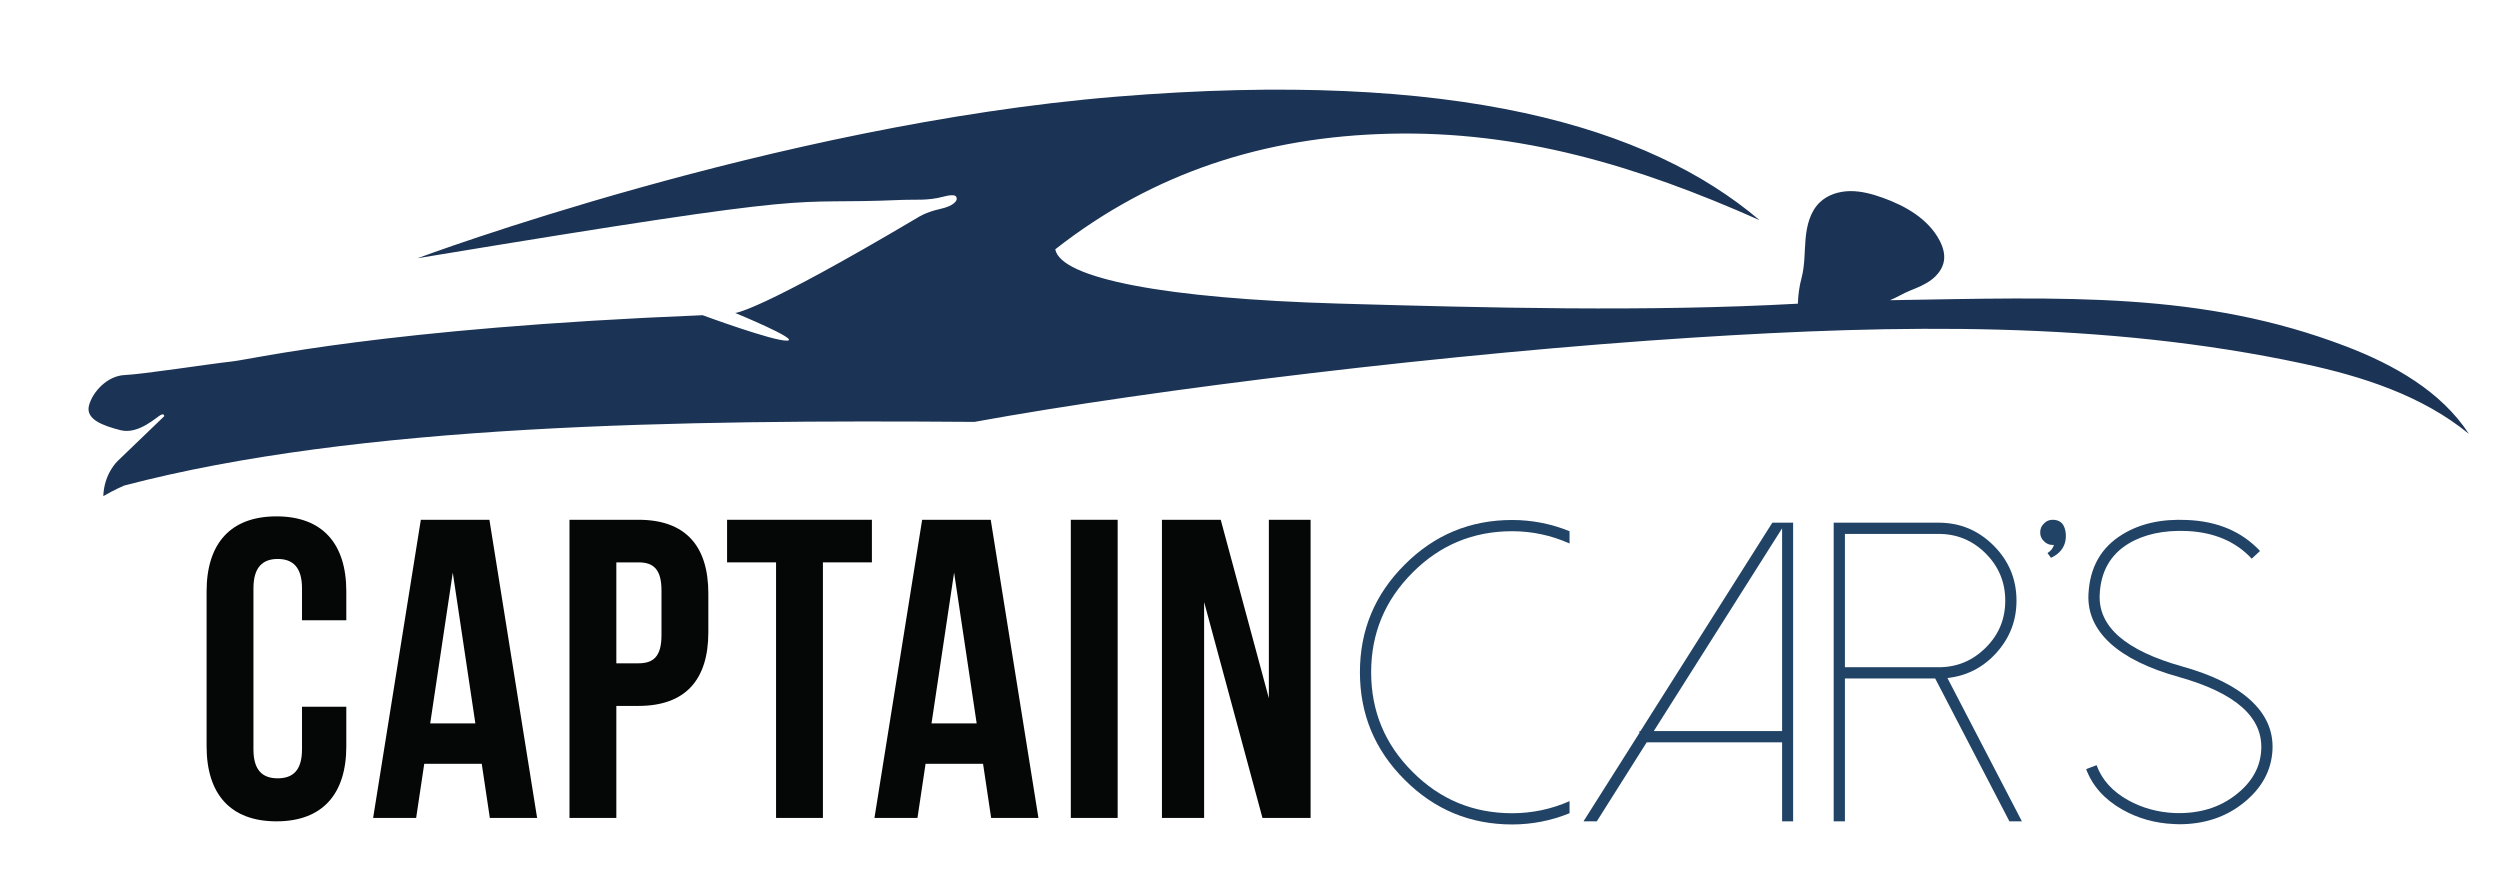
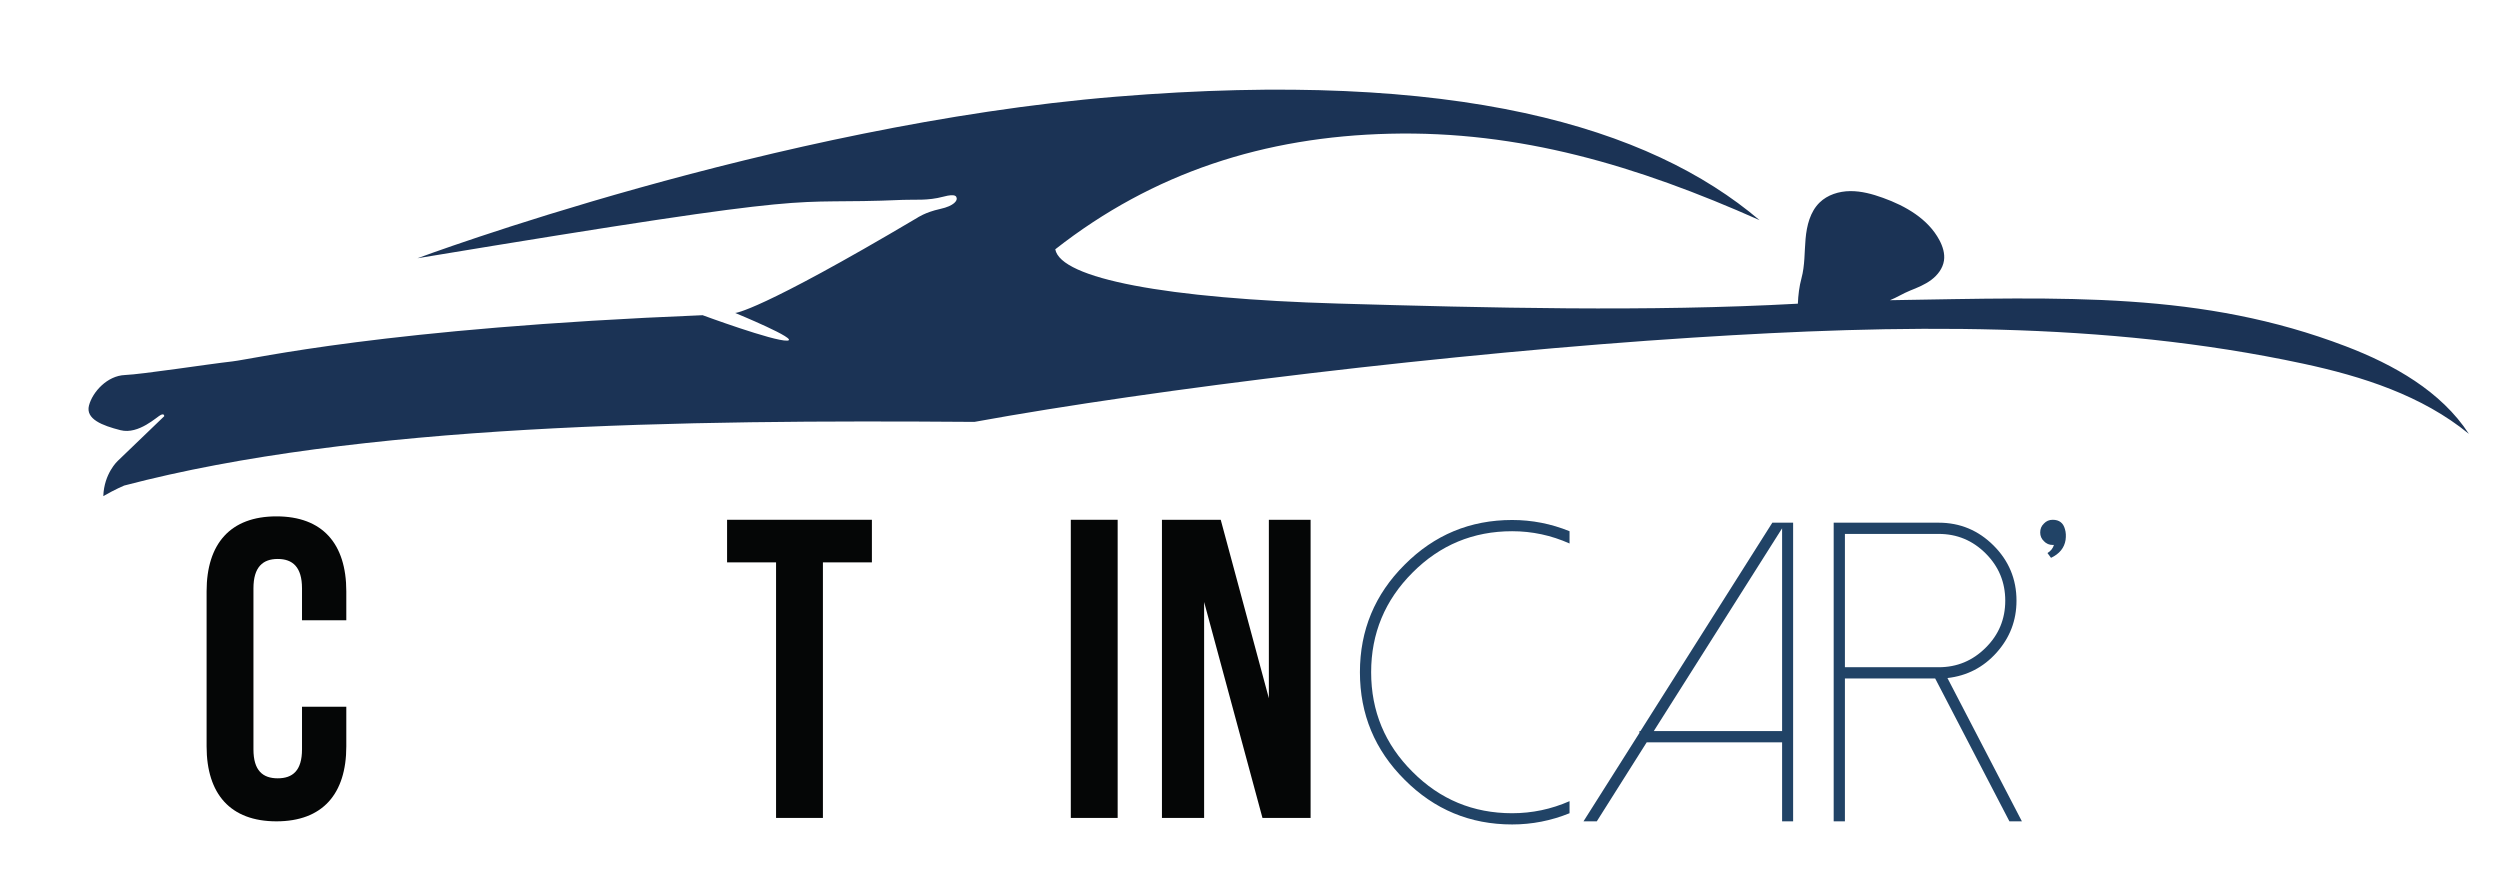
<svg xmlns="http://www.w3.org/2000/svg" viewBox="0 0 793.701 282.52" height="282.52" width="793.701" xml:space="preserve" id="svg2">
  <defs id="defs6">
    <clipPath id="clipPath18">
      <path id="path16" d="M 0,211.89 H 595.276 V 0 H 0 Z" />
    </clipPath>
  </defs>
  <g transform="matrix(1.333,0,0,-1.333,0,282.52)" id="g10">
    <g id="g12">
      <g clip-path="url(#clipPath18)" id="g14">
        <g transform="translate(576.083,199.113)" id="g20">
          <path id="path22" style="fill:#050606;fill-opacity:1;fill-rule:nonzero;stroke:none" d="M 0,0 C -0.053,0.088 -0.106,0.174 -0.162,0.259" />
        </g>
        <g transform="translate(576.123,199.204)" id="g24">
-           <path id="path26" style="fill:#050606;fill-opacity:1;fill-rule:nonzero;stroke:none" d="M 0,0 C -0.067,0.057 -0.134,0.114 -0.202,0.169" />
-         </g>
+           </g>
        <g transform="translate(428.704,139.641)" id="g28">
          <path id="path30" style="fill:#050606;fill-opacity:1;fill-rule:nonzero;stroke:none" d="M 0,0 C -0.167,-0.011 -0.337,-0.018 -0.504,-0.025" />
        </g>
        <g transform="translate(428.2,139.616)" id="g32">
          <path id="path34" style="fill:#050606;fill-opacity:1;fill-rule:nonzero;stroke:none" d="M 0,0 C -0.004,-0.051 -0.007,-0.098 -0.007,-0.149" />
        </g>
        <g transform="translate(588.011,108.614)" id="g36">
          <path id="path38" style="fill:#1b3355;fill-opacity:1;fill-rule:nonzero;stroke:none" d="m 0,0 c -11.171,9.144 -25.341,13.684 -39.493,16.723 -47.55,10.203 -96.757,9.3 -145.286,6.2 -57.253,-3.659 -128.222,-12.241 -171.16,-20.077 -70.049,0.522 -146.621,-0.488 -202.5,-15.162 0,0 -2.146,-0.893 -4.963,-2.514 0.17,5.377 3.412,8.361 3.412,8.361 l 11.092,10.664 c 0,0 0.087,0.685 -0.765,0.341 -0.856,-0.341 -5.291,-4.775 -9.642,-3.666 -4.351,1.11 -8.361,2.643 -7.509,5.885 0.852,3.242 4.351,7.081 8.532,7.252 4.18,0.17 19.777,2.59 25.595,3.241 5.103,0.572 36.089,7.937 112.018,11.009 0,0 16.893,-6.23 20.135,-6.059 3.241,0.17 -12.383,6.592 -12.383,6.592 0,0 5.345,0.126 43.352,22.651 0,0 1.921,1.341 5.438,2.11 3.521,0.768 4.126,2.086 3.967,2.625 -0.09,0.305 -0.142,1.117 -3.133,0.319 -3.855,-1.029 -6.824,-0.642 -9.663,-0.769 -30.265,-1.345 -13.118,3.071 -115.622,-13.905 0,0 85.227,31.821 166.363,38.478 81.133,6.653 127.077,-7.168 153.278,-29.402 -29.272,13.02 -57.17,21.338 -88.139,20.58 -29.674,-0.721 -56.248,-9.202 -79.599,-27.524 1.28,-6.976 26.505,-11.751 67.442,-12.926 35.537,-1.019 73.823,-1.995 109.422,-0.026 0.076,1.991 0.337,4.134 0.859,6.052 0.827,3.042 0.696,6.251 0.976,9.391 0.279,3.14 1.08,6.432 3.332,8.637 1.903,1.864 4.641,2.705 7.306,2.73 2.665,0.022 5.283,-0.696 7.788,-1.599 5.392,-1.936 10.744,-5.007 13.442,-10.062 0.801,-1.497 1.348,-3.205 1.098,-4.884 -0.279,-1.871 -1.526,-3.481 -3.042,-4.612 -1.516,-1.128 -3.292,-1.842 -5.044,-2.542 -1.555,-0.623 -3.219,-1.664 -4.775,-2.284 41.785,0.671 74.284,2.128 108.577,-10.983 C -17.908,16.494 -6.628,10.16 0,0" />
        </g>
        <g transform="translate(82.479,43.614)" id="g40">
          <path id="path42" style="fill:#050606;fill-opacity:1;fill-rule:nonzero;stroke:none" d="m 0,0 v -9.434 c 0,-11.362 -5.681,-17.854 -16.637,-17.854 -10.956,0 -16.637,6.492 -16.637,17.854 v 36.925 c 0,11.362 5.681,17.855 16.637,17.855 C -5.681,45.346 0,38.853 0,27.491 v -6.898 h -10.55 v 7.608 c 0,5.073 -2.232,7 -5.783,7 -3.55,0 -5.782,-1.927 -5.782,-7 v -38.345 c 0,-5.073 2.232,-6.899 5.782,-6.899 3.551,0 5.783,1.826 5.783,6.899 V 0 Z" />
        </g>
        <g transform="translate(102.462,39.658)" id="g44">
-           <path id="path46" style="fill:#050606;fill-opacity:1;fill-rule:nonzero;stroke:none" d="M 0,0 H 10.753 L 5.377,35.911 Z M 25.462,-22.521 H 14.202 L 12.275,-9.637 H -1.42 L -3.348,-22.521 H -13.594 L -2.232,48.49 h 16.333 z" />
-         </g>
+           </g>
        <g transform="translate(146.793,78.004)" id="g48">
-           <path id="path50" style="fill:#050606;fill-opacity:1;fill-rule:nonzero;stroke:none" d="m 0,0 v -24.042 h 5.275 c 3.551,0 5.478,1.623 5.478,6.695 V -6.695 C 10.753,-1.623 8.826,0 5.275,0 Z m 21.912,-7.405 v -9.232 c 0,-11.362 -5.478,-17.55 -16.637,-17.55 H 0 v -26.679 h -11.159 v 71.01 H 5.275 c 11.159,0 16.637,-6.188 16.637,-17.549" />
-         </g>
+           </g>
        <g transform="translate(173.168,88.148)" id="g52">
          <path id="path54" style="fill:#050606;fill-opacity:1;fill-rule:nonzero;stroke:none" d="M 0,0 H 34.491 V -10.144 H 22.825 V -71.011 H 11.666 v 60.867 l -11.666,0 z" />
        </g>
        <g transform="translate(221.861,39.658)" id="g56">
-           <path id="path58" style="fill:#050606;fill-opacity:1;fill-rule:nonzero;stroke:none" d="M 0,0 H 10.753 L 5.377,35.911 Z M 25.463,-22.521 H 14.202 L 12.275,-9.637 H -1.42 L -3.348,-22.521 H -13.594 L -2.232,48.49 h 16.333 z" />
-         </g>
+           </g>
        <path id="path60" style="fill:#050606;fill-opacity:1;fill-rule:nonzero;stroke:none" d="m 255.033,88.148 h 11.159 V 17.137 h -11.159 z" />
        <g transform="translate(286.784,68.569)" id="g62">
          <path id="path64" style="fill:#050606;fill-opacity:1;fill-rule:nonzero;stroke:none" d="M 0,0 V -51.432 H -10.043 V 19.579 H 3.956 L 15.42,-22.926 v 42.505 h 9.941 V -51.432 H 13.898 Z" />
        </g>
        <g transform="translate(360.148,18.257)" id="g66">
          <path id="path68" style="fill:#214366;fill-opacity:1;fill-rule:nonzero;stroke:none" d="M 0,0 C 4.755,0 9.311,0.958 13.671,2.874 V 0 C 9.279,-1.783 4.723,-2.674 0,-2.674 c -10.005,0 -18.541,3.549 -25.608,10.649 -7.1,7.066 -10.648,15.602 -10.648,25.608 0,10.005 3.548,18.541 10.648,25.607 7.067,7.1 15.603,10.65 25.608,10.65 4.723,0 9.279,-0.892 13.671,-2.675 V 64.243 C 9.311,66.19 4.755,67.165 0,67.165 c -9.279,0 -17.187,-3.286 -23.725,-9.856 -6.573,-6.573 -9.858,-14.482 -9.858,-23.726 0,-9.279 3.285,-17.188 9.858,-23.726 C -17.187,3.285 -9.279,0 0,0" />
        </g>
        <g transform="translate(393.882,37.822)" id="g70">
          <path id="path72" style="fill:#214366;fill-opacity:1;fill-rule:nonzero;stroke:none" d="M 0,0 H 30.56 V 48.294 Z M 33.185,49.631 V -21.496 H 30.56 V -2.674 H -1.685 l -11.888,-18.822 h -3.169 L -3.419,-0.445 V 0 h 0.249 l 31.402,49.631 z" />
        </g>
        <g transform="translate(439.403,53.029)" id="g74">
          <path id="path76" style="fill:#214366;fill-opacity:1;fill-rule:nonzero;stroke:none" d="m 0,0 h 22.339 c 4.357,0 8.089,1.551 11.194,4.656 3.103,3.07 4.656,6.802 4.656,11.194 0,4.391 -1.553,8.139 -4.656,11.244 -3.105,3.103 -6.837,4.656 -11.194,4.656 H 0 Z M 39.179,-36.702 21.496,-2.675 H 0 v -34.027 h -2.675 v 71.127 h 25.014 c 5.085,0 9.444,-1.816 13.076,-5.449 3.633,-3.632 5.449,-8.009 5.449,-13.126 0,-4.722 -1.585,-8.85 -4.755,-12.383 -3.138,-3.5 -7.035,-5.515 -11.69,-6.042 l 17.732,-34.127 z" />
        </g>
        <g transform="translate(491.809,85.917)" id="g78">
          <path id="path80" style="fill:#214366;fill-opacity:1;fill-rule:nonzero;stroke:none" d="m 0,0 c 0.231,-0.76 0.281,-1.617 0.149,-2.575 -0.298,-1.883 -1.453,-3.303 -3.468,-4.26 l -0.841,1.139 c 0.793,0.495 1.304,1.14 1.535,1.932 h -0.297 c -0.825,0 -1.519,0.297 -2.081,0.892 -0.595,0.561 -0.891,1.255 -0.891,2.08 0,0.857 0.296,1.567 0.891,2.13 0.562,0.593 1.256,0.891 2.081,0.891 C -1.37,2.229 -0.396,1.485 0,0" />
        </g>
        <g transform="translate(517.714,15.682)" id="g82">
-           <path id="path84" style="fill:#214366;fill-opacity:1;fill-rule:nonzero;stroke:none" d="m 0,0 c -4.458,0.199 -8.553,1.354 -12.284,3.467 -4.227,2.411 -7.084,5.613 -8.569,9.609 l 2.477,0.942 c 1.287,-3.5 3.813,-6.292 7.578,-8.372 3.302,-1.816 6.934,-2.824 10.897,-3.021 5.91,-0.231 10.88,1.271 14.91,4.508 3.73,2.971 5.678,6.537 5.843,10.698 0.33,7.694 -6.207,13.423 -19.613,17.188 -7.233,2.014 -12.68,4.689 -16.345,8.023 -3.667,3.368 -5.4,7.248 -5.202,11.641 0.298,6.438 3.005,11.21 8.123,14.314 4.194,2.576 9.329,3.714 15.405,3.418 7.231,-0.297 13.01,-2.757 17.336,-7.38 L 18.575,63.201 C 14.777,67.296 9.626,69.493 3.121,69.79 -2.426,70.02 -7.066,69.012 -10.798,66.768 -15.124,64.125 -17.403,60.064 -17.633,54.584 -17.964,46.989 -11.426,41.309 1.981,37.545 9.212,35.53 14.661,32.839 18.326,29.471 21.991,26.103 23.725,22.19 23.527,17.732 23.296,12.779 21.001,8.553 16.643,5.053 12.415,1.65 7.297,-0.05 1.287,-0.05 0.857,-0.05 0.429,-0.033 0,0" />
-         </g>
+           </g>
      </g>
    </g>
  </g>
</svg>